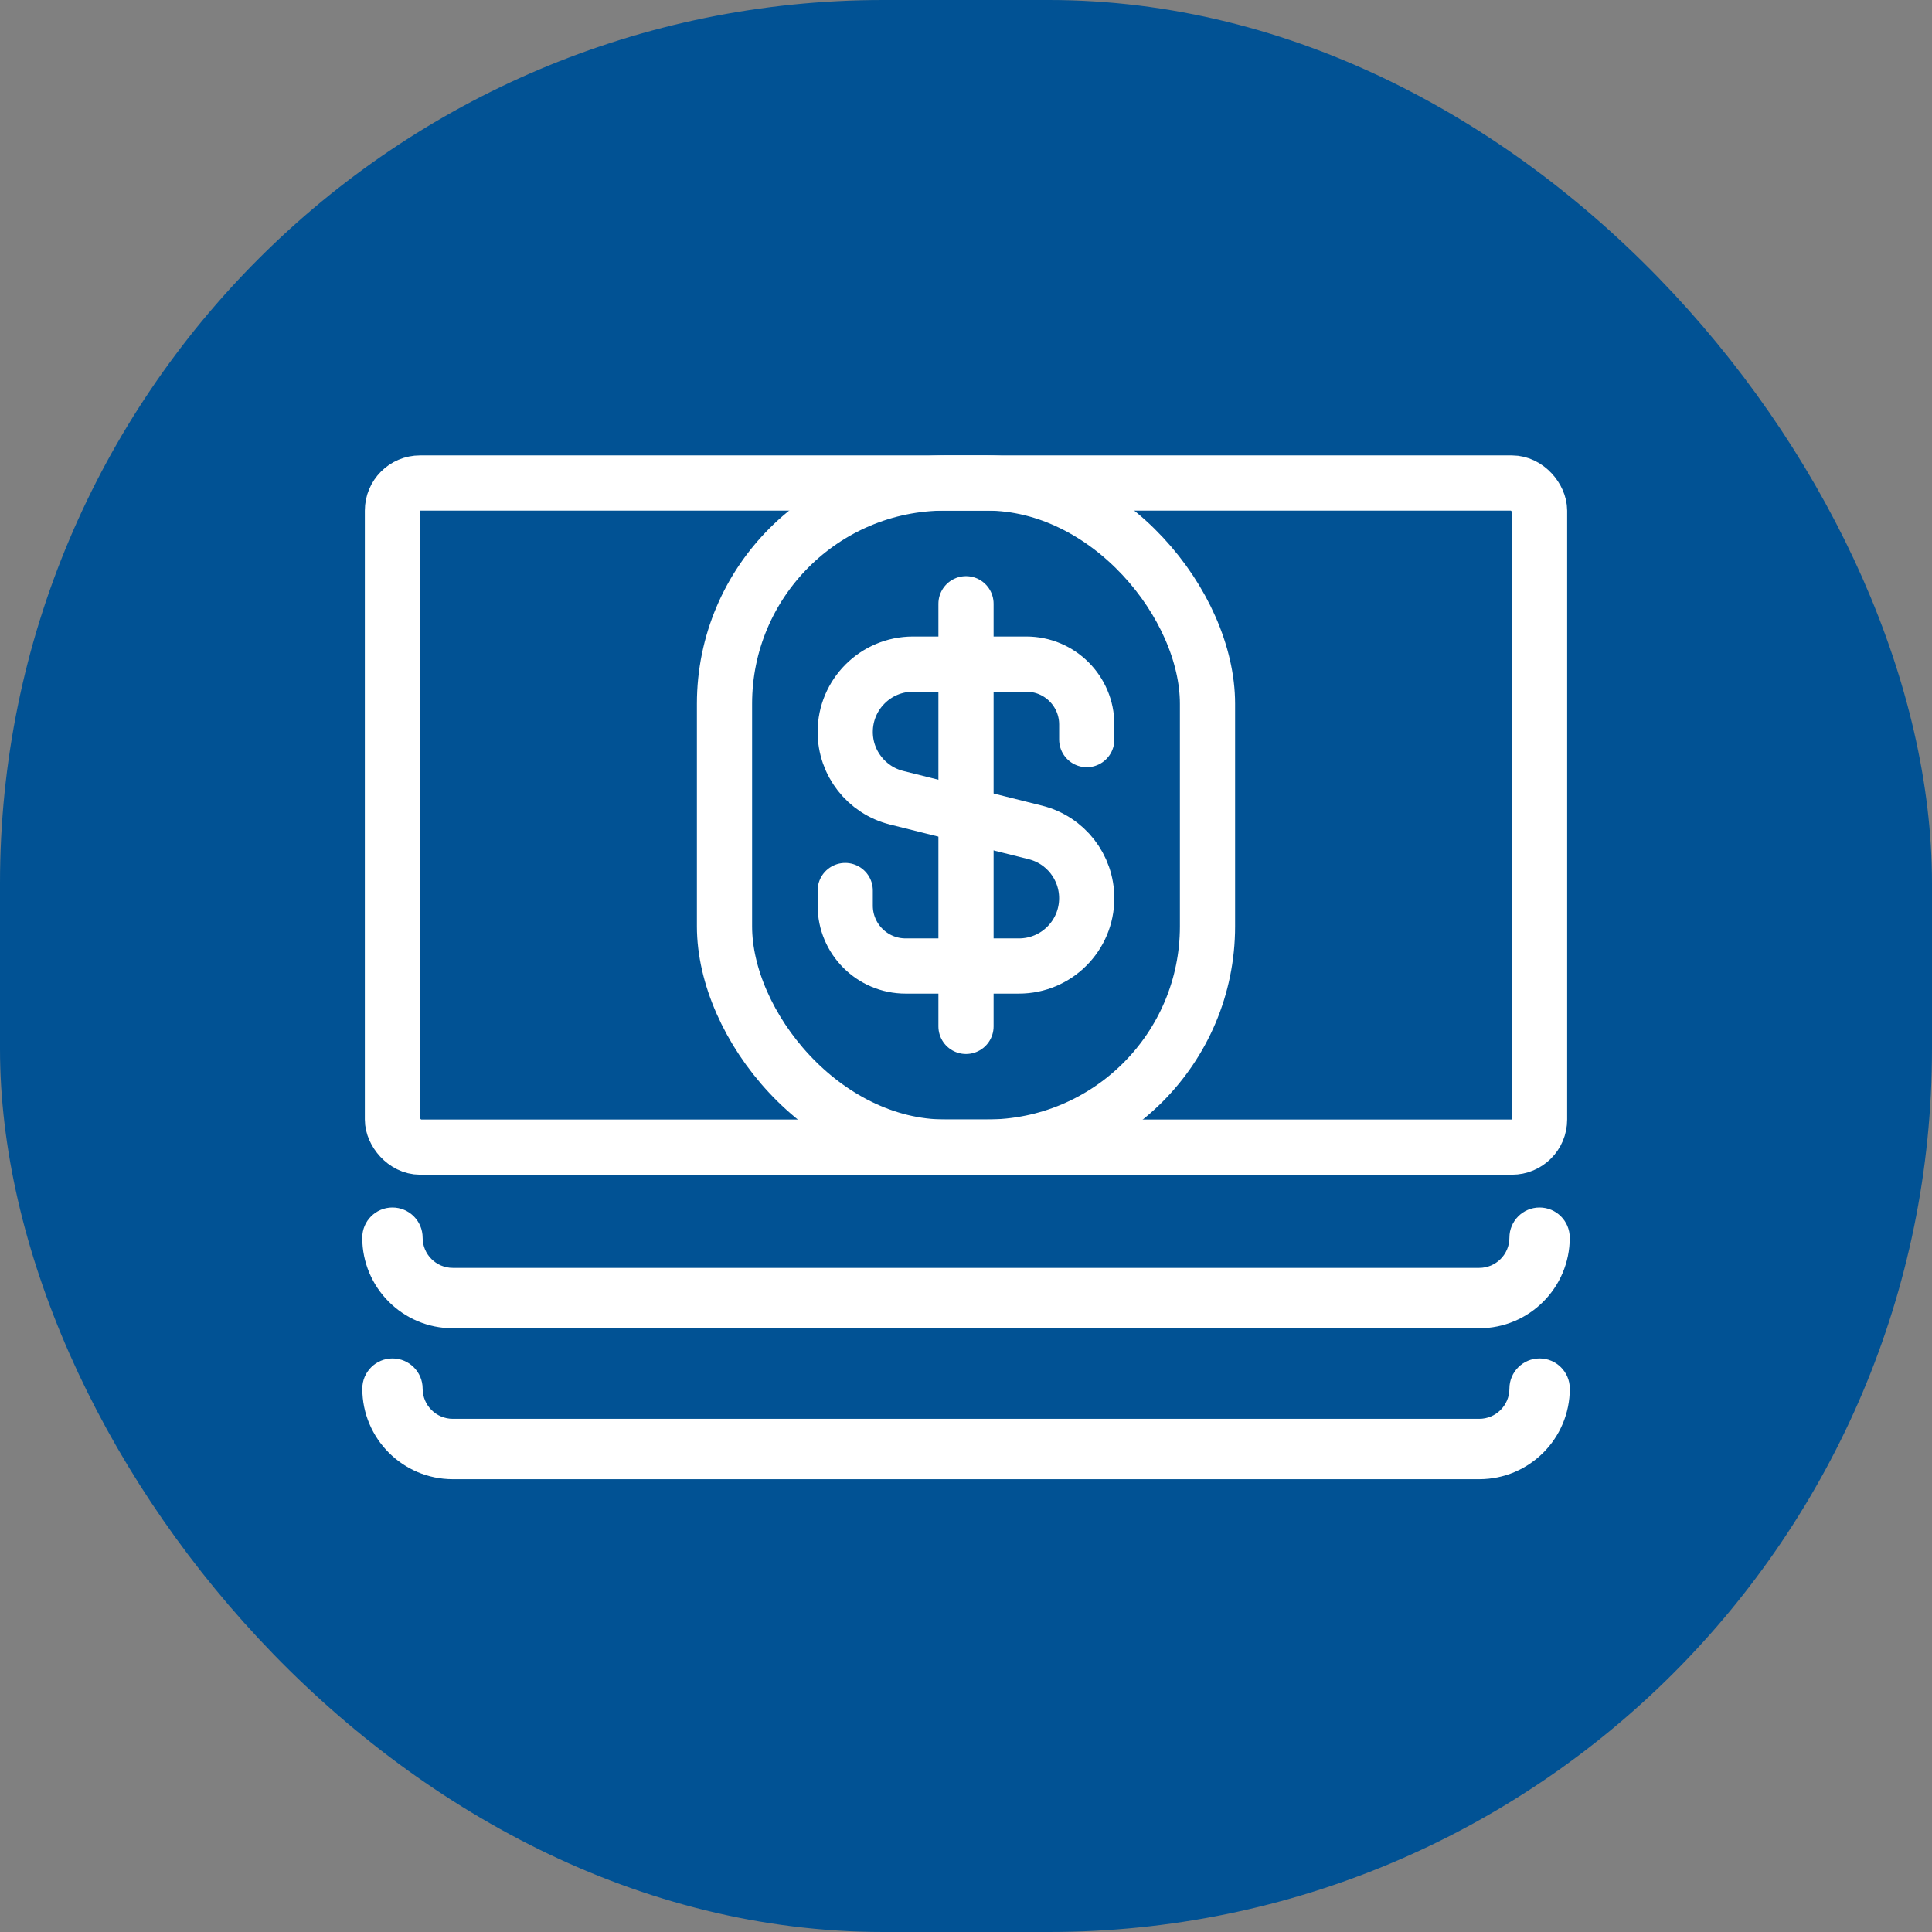
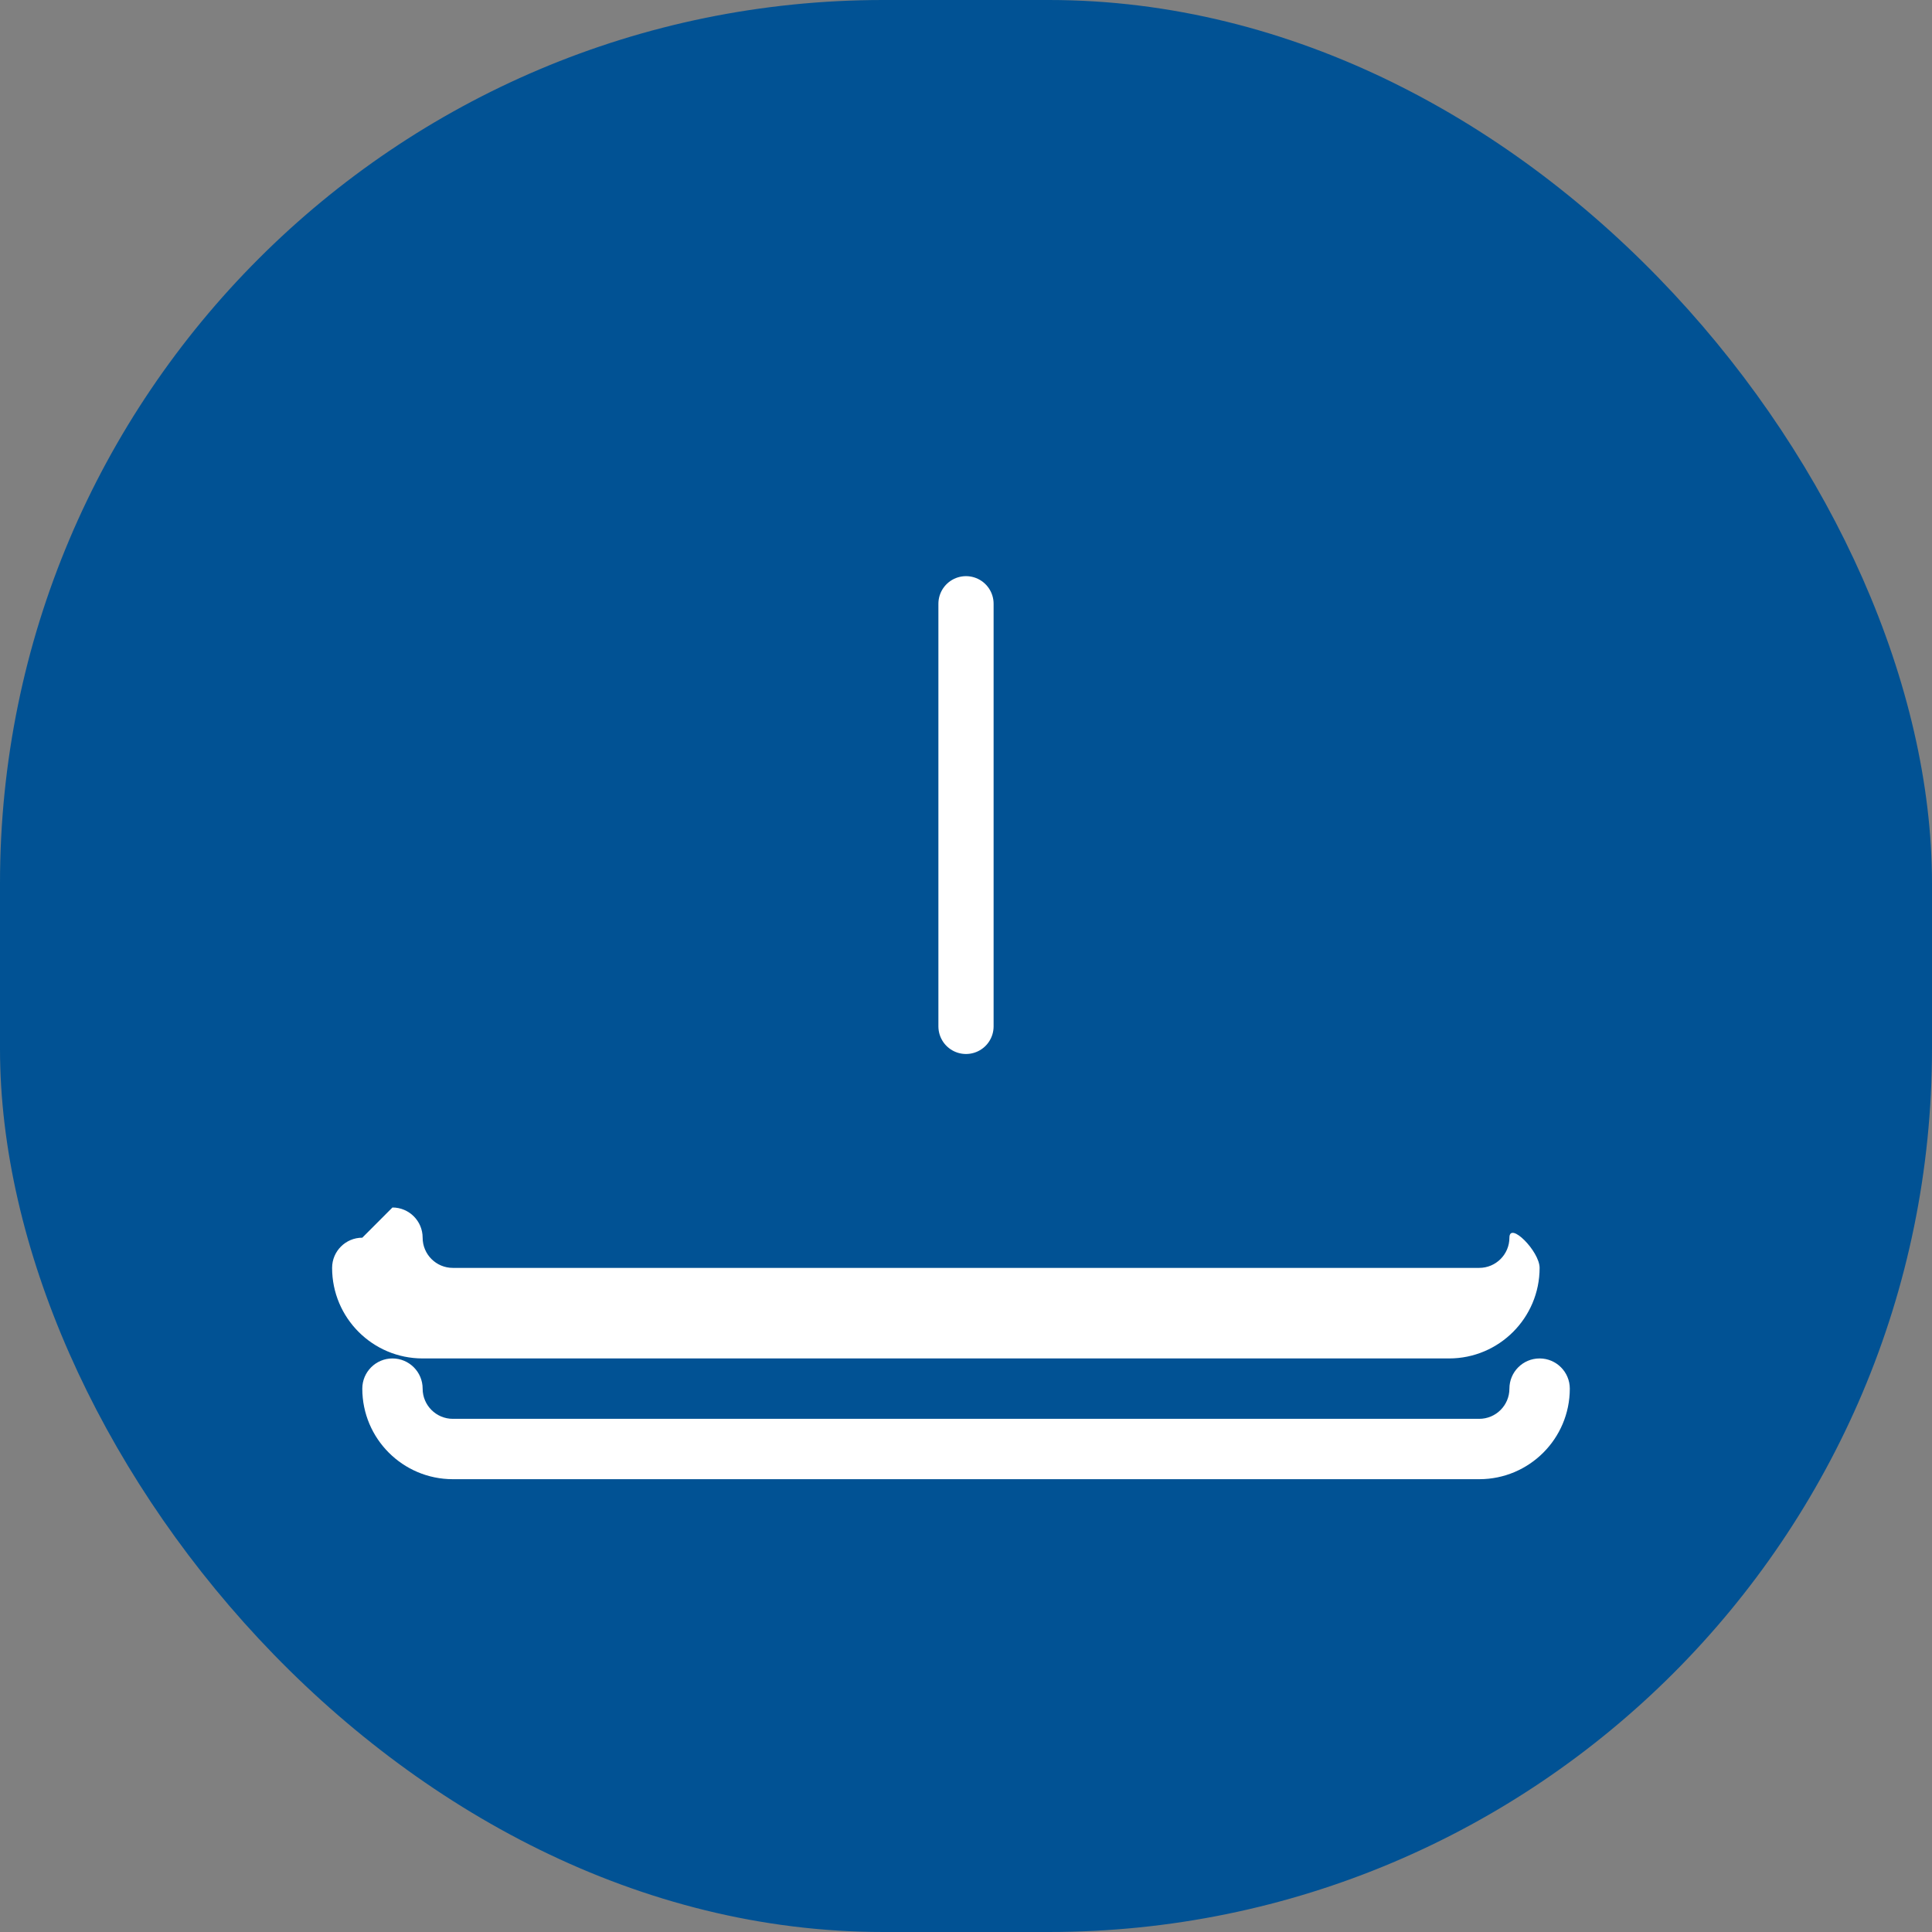
<svg xmlns="http://www.w3.org/2000/svg" width="70" height="70">
  <rect width="100%" height="100%" fill="#808080" stroke="none" />
  <g fill="none" fill-rule="evenodd">
    <rect fill="#015294" fill-rule="nonzero" width="70" height="70" rx="32" />
-     <rect stroke="#FFF" stroke-width="2" x="14.219" y="17.5" width="41.562" height="24.062" rx="1" />
-     <rect stroke="#FFF" stroke-width="2" x="26.25" y="17.5" width="17.5" height="24.062" rx="8" />
    <line x1="35" y1="21.875" x2="35" y2="37.188" stroke="#FFF" stroke-width="2" stroke-linecap="round" stroke-linejoin="round" />
-     <path d="M39.375 26.797V26.25c0-1.208-.979-2.188-2.188-2.188h-4.106c-1.357 0-2.457 1.1-2.457 2.457h0c0 1.127.767 2.11 1.861 2.384l5.028 1.257c1.094.273 1.861 1.256 1.861 2.384h0C39.375 33.9 38.275 35 36.918 35H32.812c-1.208 0-2.188-.979-2.188-2.188v-.547" stroke="#FFF" stroke-width="2" stroke-linecap="round" stroke-linejoin="round" />
-     <path d="M14.219 43.75c.604 0 1.094.49 1.094 1.094s.49 1.094 1.094 1.094h37.188c.604 0 1.094-.49 1.094-1.094S55.177 43.75 55.781 43.75s1.094.49 1.094 1.094c0 1.812-1.469 3.281-3.281 3.281h-37.188c-1.812 0-3.281-1.469-3.281-3.281 0-.604.49-1.094 1.094-1.094zM14.219 49.219c.604 0 1.094.49 1.094 1.094s.49 1.094 1.094 1.094h37.188c.604 0 1.094-.49 1.094-1.094s.49-1.094 1.094-1.094 1.094.49 1.094 1.094c0 1.812-1.469 3.281-3.281 3.281h-37.188c-1.812 0-3.281-1.469-3.281-3.281 0-.604.49-1.094 1.094-1.094z" fill="#FFF" />
+     <path d="M14.219 43.75c.604 0 1.094.49 1.094 1.094s.49 1.094 1.094 1.094h37.188c.604 0 1.094-.49 1.094-1.094s1.094.49 1.094 1.094c0 1.812-1.469 3.281-3.281 3.281h-37.188c-1.812 0-3.281-1.469-3.281-3.281 0-.604.49-1.094 1.094-1.094zM14.219 49.219c.604 0 1.094.49 1.094 1.094s.49 1.094 1.094 1.094h37.188c.604 0 1.094-.49 1.094-1.094s.49-1.094 1.094-1.094 1.094.49 1.094 1.094c0 1.812-1.469 3.281-3.281 3.281h-37.188c-1.812 0-3.281-1.469-3.281-3.281 0-.604.49-1.094 1.094-1.094z" fill="#FFF" />
  </g>
</svg>